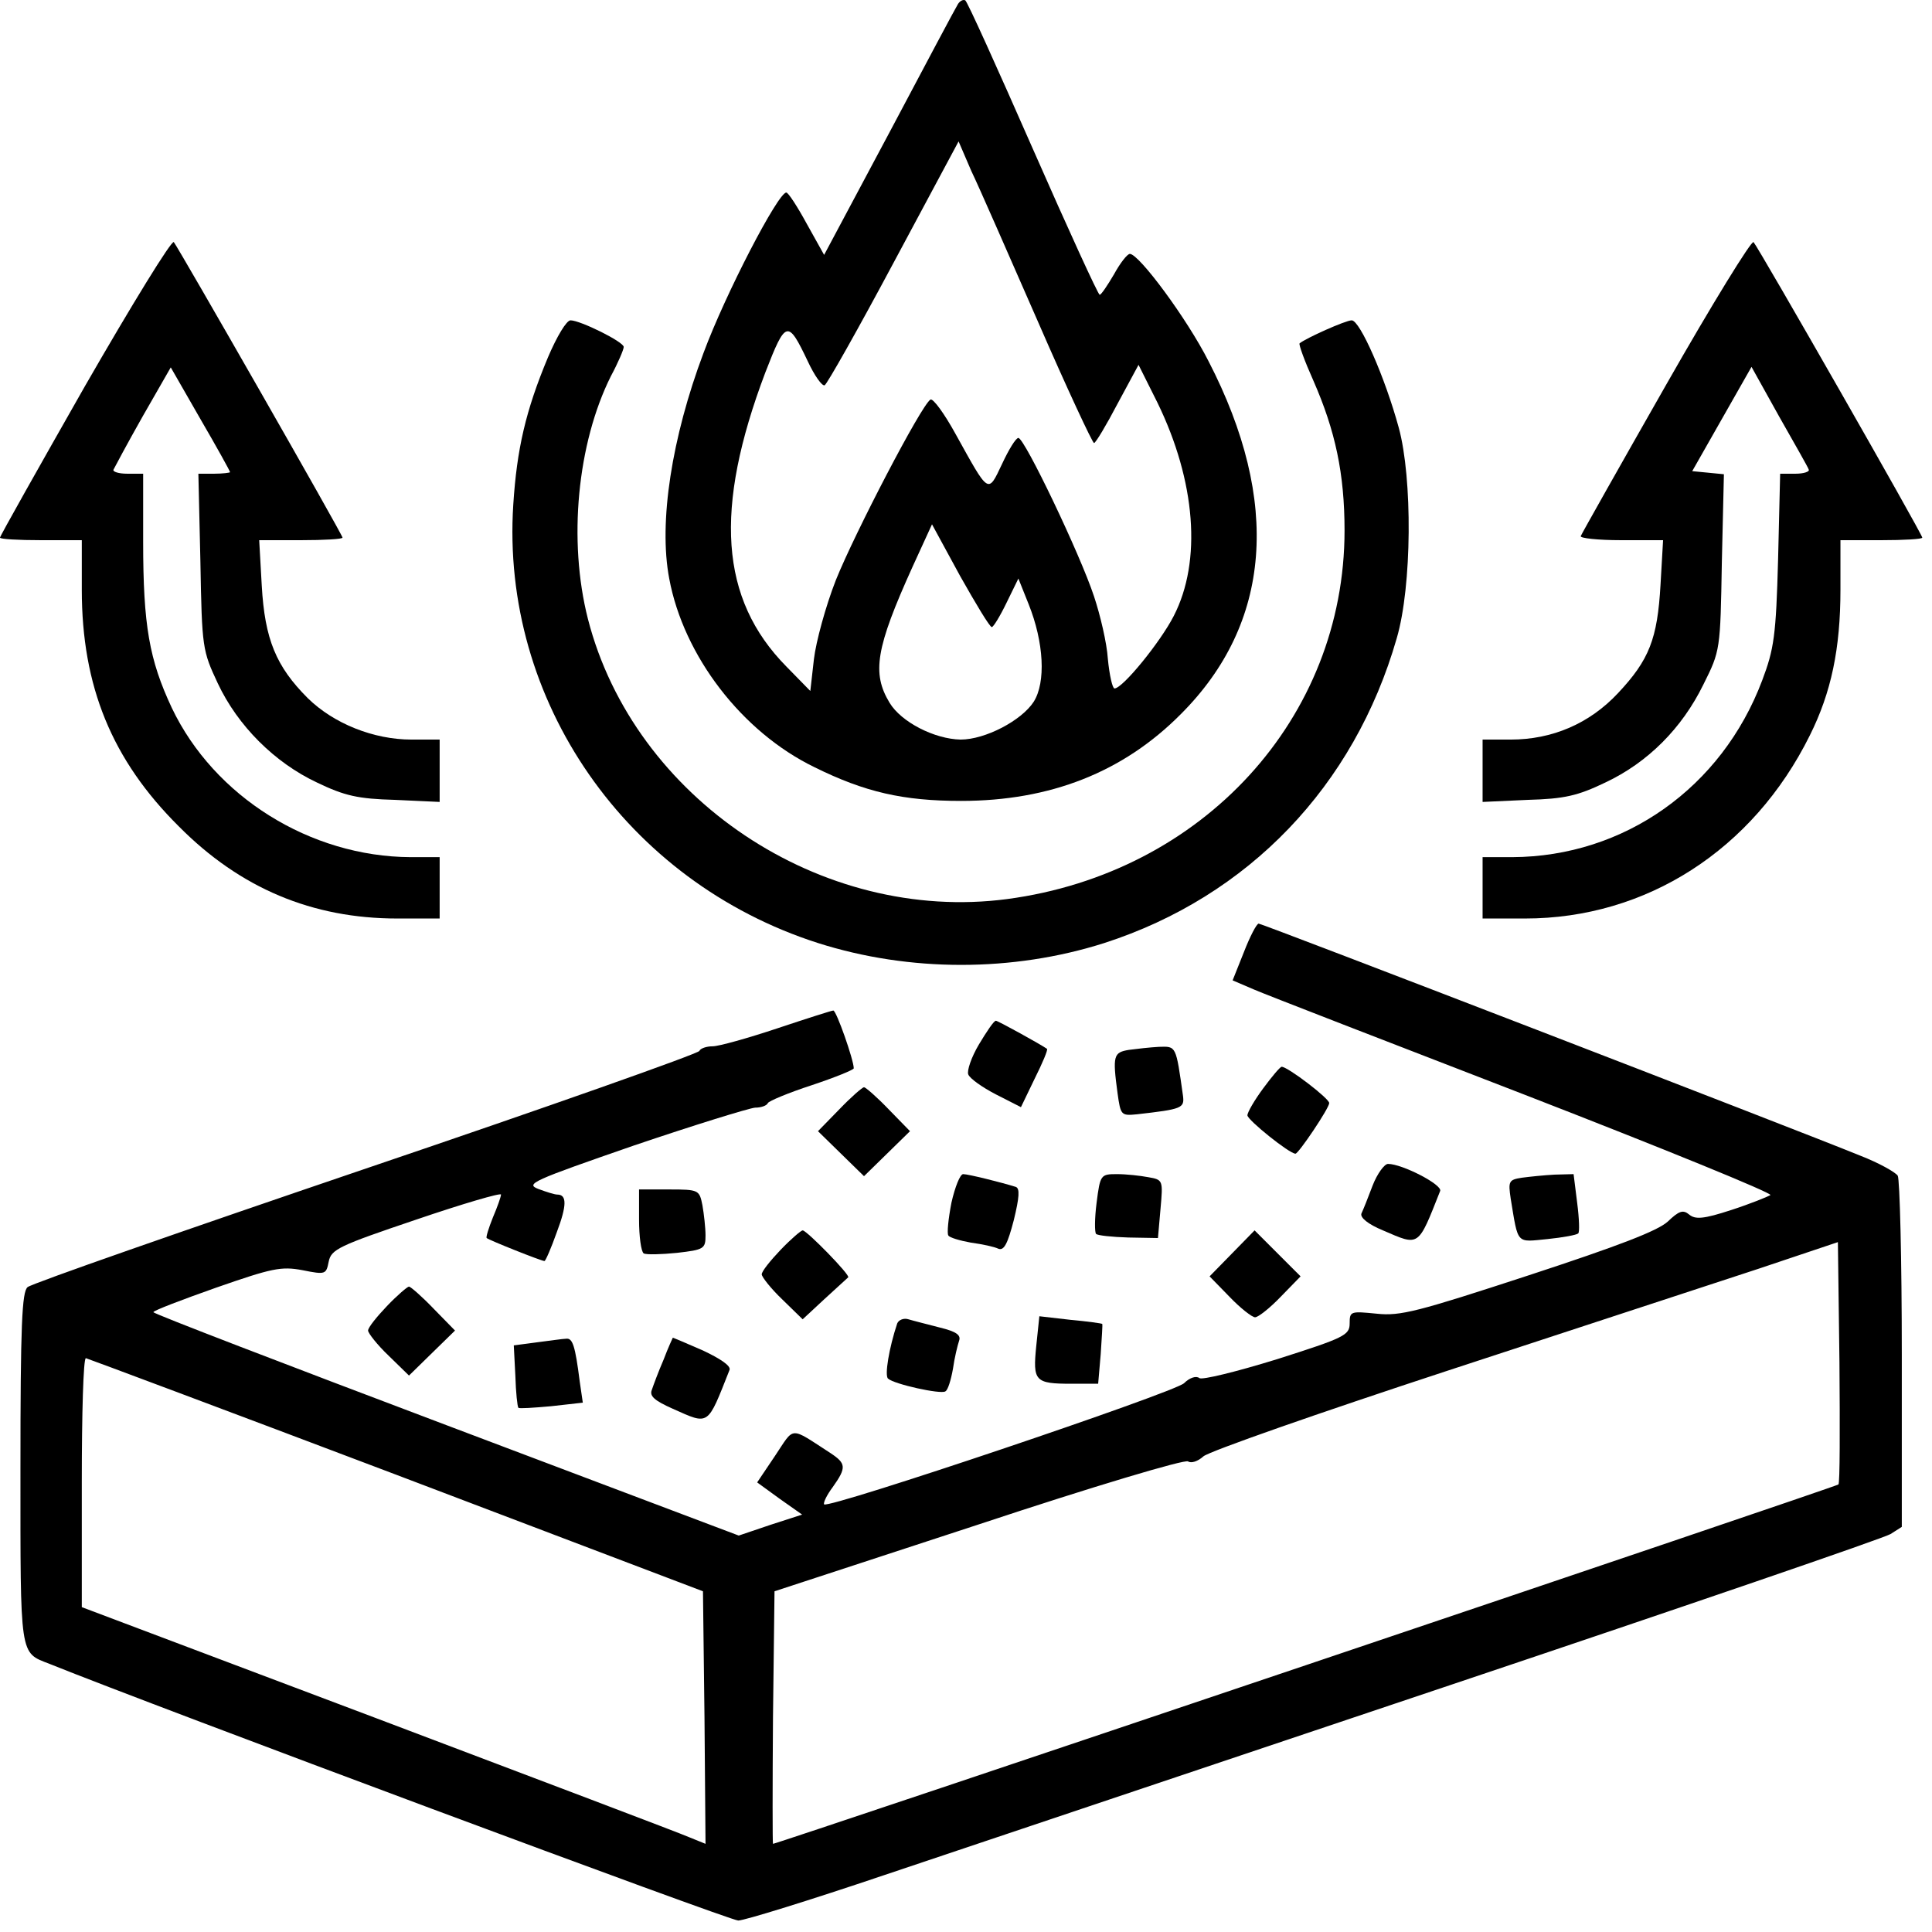
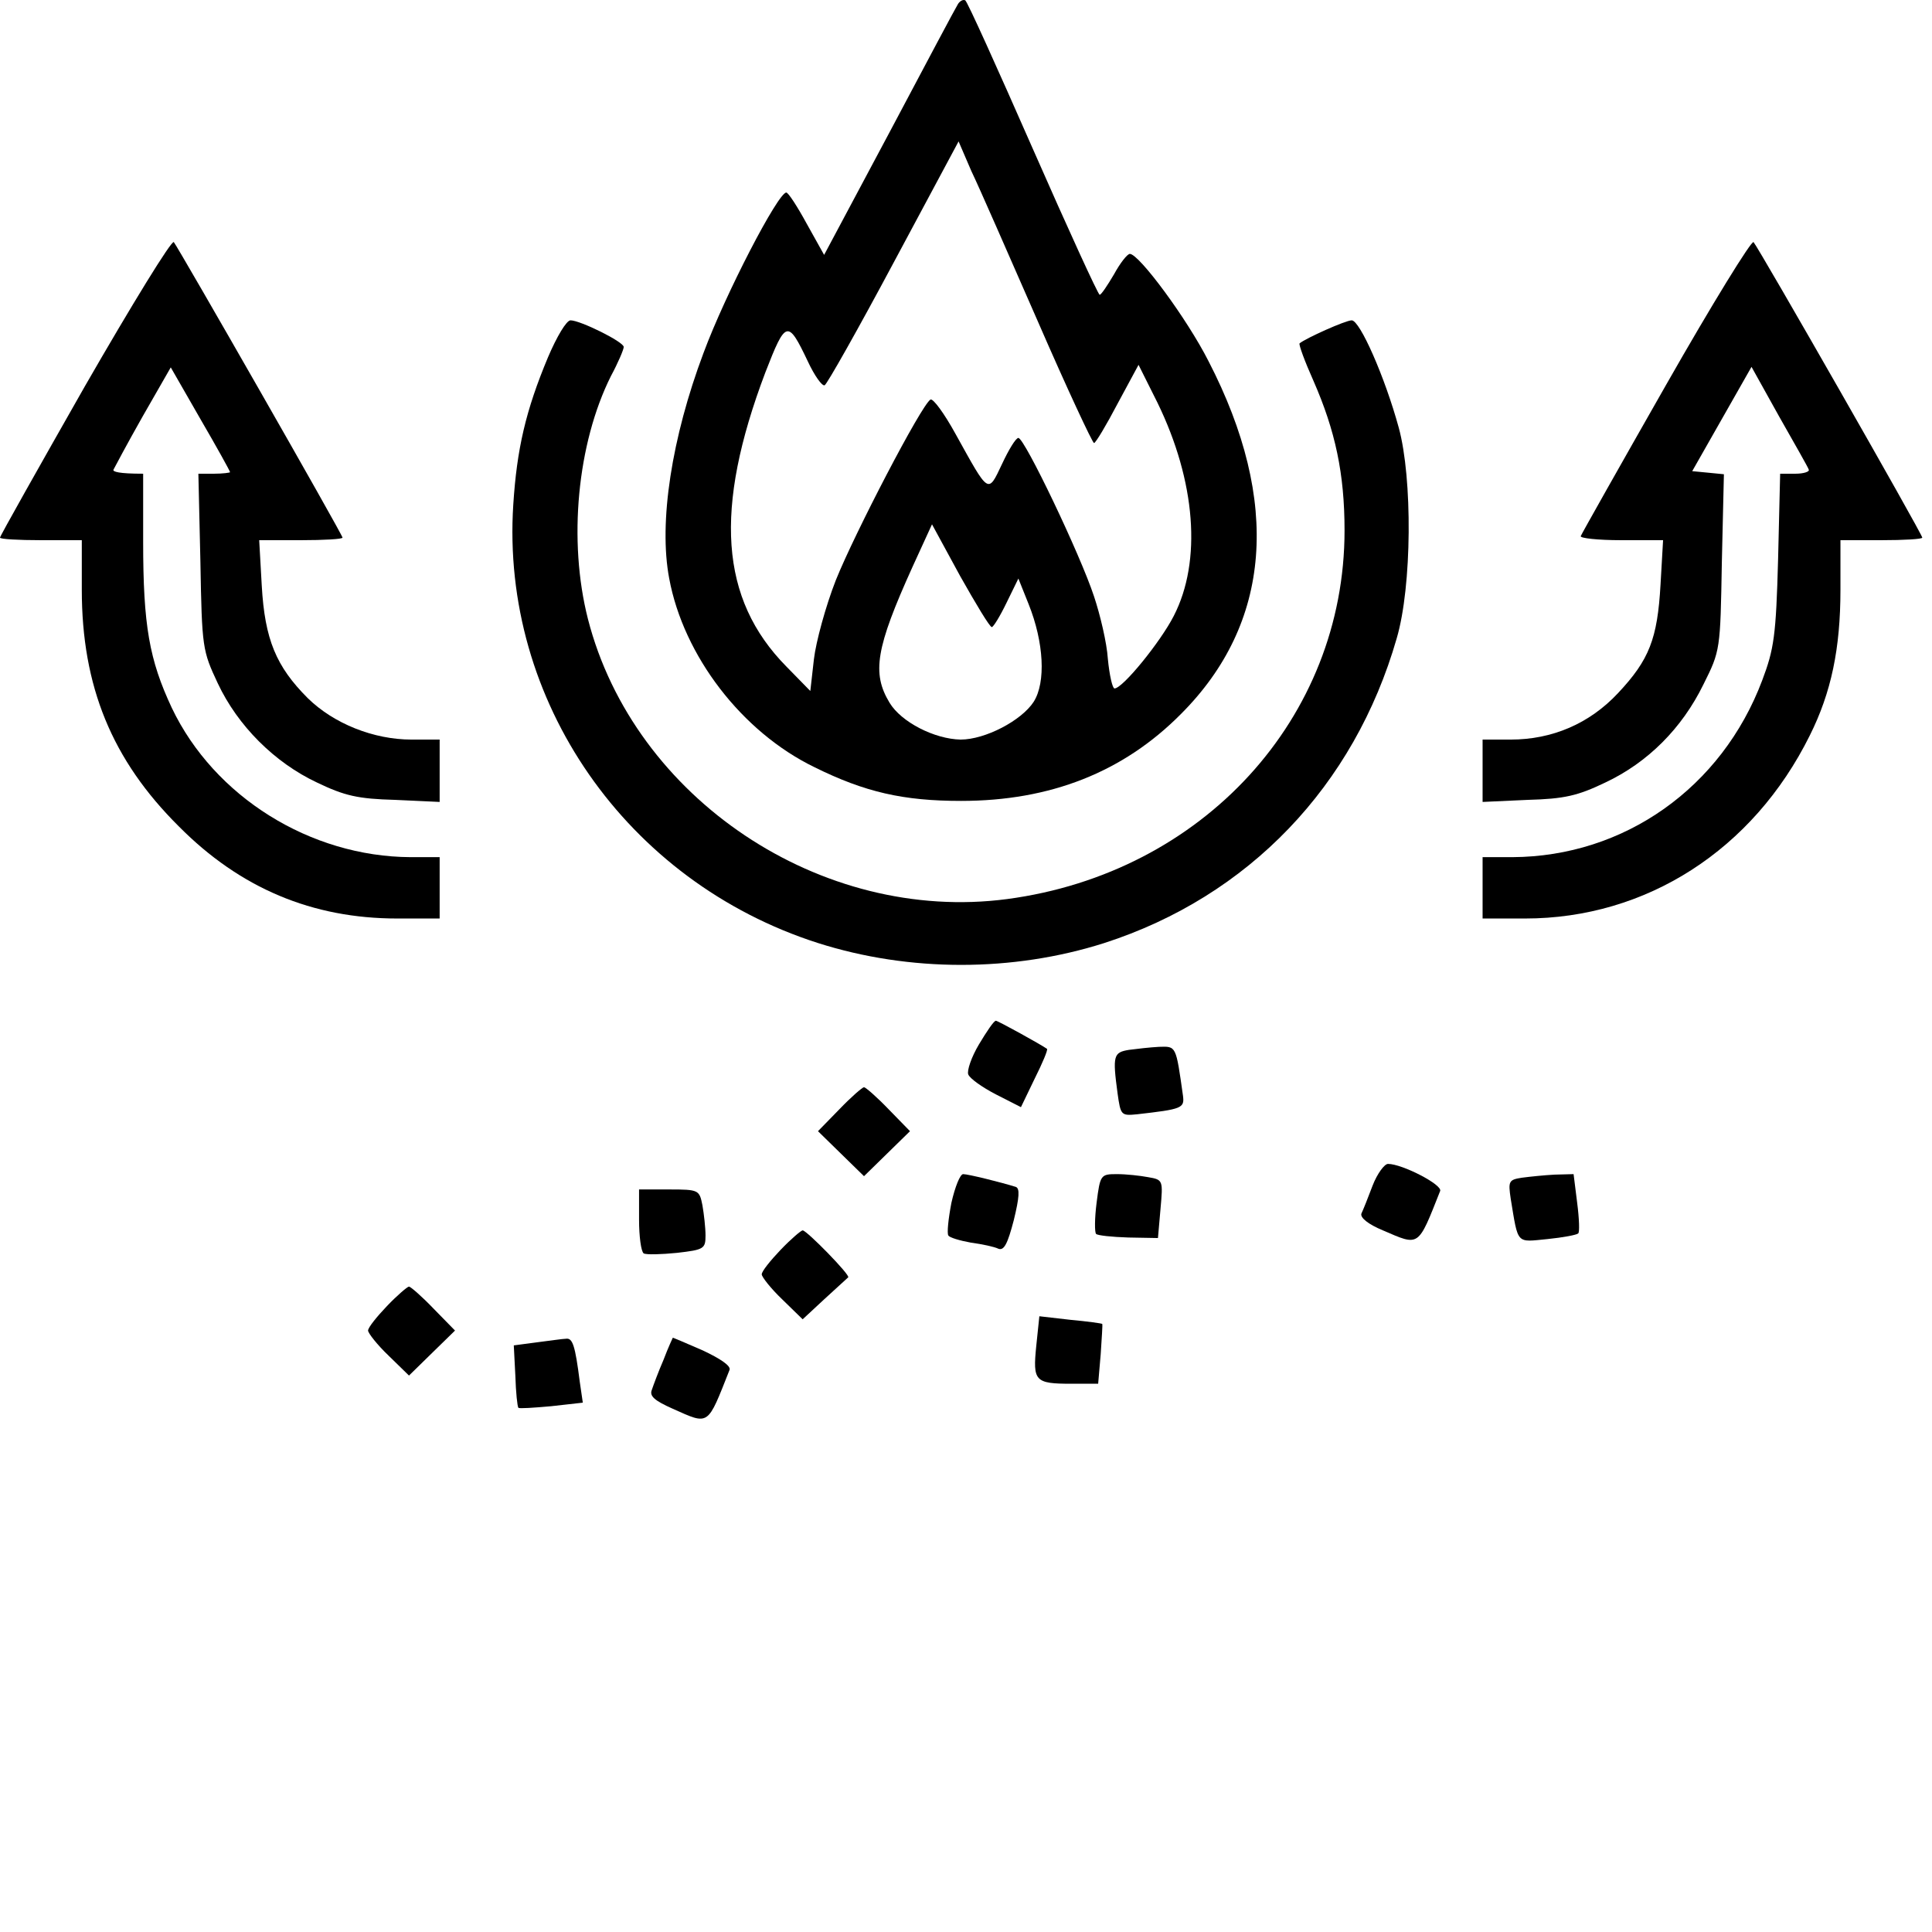
<svg xmlns="http://www.w3.org/2000/svg" width="62" height="62" viewBox="0 0 62 62" fill="none">
  <path d="M30.745 0.125C30.68 0.223 29.695 2.077 28.547 4.243L26.447 8.18L25.889 7.18C25.594 6.638 25.298 6.179 25.233 6.179C24.97 6.179 23.28 9.427 22.575 11.331C21.558 14.037 21.131 16.761 21.476 18.566C21.935 21.043 23.805 23.488 26.135 24.619C27.759 25.423 28.99 25.702 30.844 25.702C33.698 25.702 36.044 24.784 37.898 22.913C40.802 20.009 41.114 16.105 38.784 11.593C38.095 10.231 36.553 8.148 36.258 8.148C36.176 8.148 35.946 8.443 35.749 8.804C35.536 9.165 35.339 9.46 35.29 9.46C35.241 9.46 34.273 7.344 33.141 4.768C32.009 2.192 31.041 0.043 30.975 0.01C30.909 -0.023 30.811 0.027 30.745 0.125ZM33.305 10.313C34.24 12.463 35.06 14.218 35.109 14.218C35.159 14.218 35.503 13.644 35.864 12.955L36.537 11.708L37.144 12.922C38.374 15.448 38.571 18.008 37.669 19.763C37.242 20.6 36.028 22.093 35.766 22.093C35.7 22.093 35.602 21.666 35.552 21.141C35.52 20.633 35.306 19.73 35.109 19.14C34.666 17.794 32.878 14.054 32.681 14.054C32.599 14.054 32.37 14.431 32.156 14.891C31.697 15.859 31.746 15.875 30.663 13.923C30.302 13.266 29.941 12.774 29.859 12.823C29.564 13.004 27.431 17.105 26.824 18.615C26.496 19.451 26.184 20.6 26.119 21.158L26.004 22.175L25.233 21.387C23.1 19.222 22.903 16.334 24.56 11.954C25.216 10.264 25.282 10.248 25.922 11.593C26.135 12.052 26.381 12.397 26.463 12.364C26.529 12.348 27.53 10.576 28.678 8.427L30.762 4.538L31.172 5.49C31.418 5.998 32.37 8.18 33.305 10.313ZM31.828 20.124C31.877 20.124 32.091 19.78 32.304 19.337L32.681 18.566L33.009 19.386C33.502 20.616 33.567 21.896 33.173 22.52C32.78 23.127 31.615 23.734 30.827 23.734C29.991 23.717 28.924 23.176 28.547 22.552C27.973 21.601 28.104 20.797 29.285 18.188L29.909 16.826L30.811 18.484C31.32 19.386 31.762 20.124 31.828 20.124Z" fill="black" />
-   <path d="M2.723 12.397C1.23 15.022 0 17.204 0 17.253C0 17.302 0.591 17.335 1.312 17.335H2.625V18.927C2.625 22.027 3.593 24.39 5.742 26.523C7.711 28.508 10.024 29.476 12.748 29.476H14.109V28.491V27.507H13.174C9.959 27.491 6.874 25.571 5.513 22.716C4.791 21.174 4.594 20.075 4.594 17.384V15.202H4.085C3.806 15.202 3.609 15.137 3.642 15.071C3.675 15.005 4.085 14.234 4.577 13.365L5.48 11.79L6.431 13.447C6.956 14.349 7.383 15.12 7.383 15.153C7.383 15.169 7.153 15.202 6.874 15.202H6.366L6.431 18.024C6.48 20.797 6.497 20.879 6.989 21.929C7.629 23.291 8.81 24.472 10.172 25.112C11.058 25.538 11.484 25.637 12.682 25.669L14.109 25.735V24.734V23.734H13.207C11.993 23.734 10.713 23.225 9.877 22.405C8.859 21.387 8.498 20.518 8.4 18.795L8.318 17.335H9.663C10.385 17.335 10.992 17.302 10.992 17.253C10.992 17.155 5.726 7.951 5.578 7.77C5.513 7.688 4.233 9.772 2.723 12.397Z" fill="black" />
+   <path d="M2.723 12.397C1.23 15.022 0 17.204 0 17.253C0 17.302 0.591 17.335 1.312 17.335H2.625V18.927C2.625 22.027 3.593 24.39 5.742 26.523C7.711 28.508 10.024 29.476 12.748 29.476H14.109V28.491V27.507H13.174C9.959 27.491 6.874 25.571 5.513 22.716C4.791 21.174 4.594 20.075 4.594 17.384V15.202C3.806 15.202 3.609 15.137 3.642 15.071C3.675 15.005 4.085 14.234 4.577 13.365L5.48 11.79L6.431 13.447C6.956 14.349 7.383 15.12 7.383 15.153C7.383 15.169 7.153 15.202 6.874 15.202H6.366L6.431 18.024C6.48 20.797 6.497 20.879 6.989 21.929C7.629 23.291 8.81 24.472 10.172 25.112C11.058 25.538 11.484 25.637 12.682 25.669L14.109 25.735V24.734V23.734H13.207C11.993 23.734 10.713 23.225 9.877 22.405C8.859 21.387 8.498 20.518 8.4 18.795L8.318 17.335H9.663C10.385 17.335 10.992 17.302 10.992 17.253C10.992 17.155 5.726 7.951 5.578 7.77C5.513 7.688 4.233 9.772 2.723 12.397Z" fill="black" />
  <path d="M53.468 12.348C51.991 14.94 50.761 17.122 50.728 17.204C50.695 17.27 51.27 17.335 52.024 17.335H53.37L53.288 18.762C53.189 20.502 52.927 21.174 51.926 22.241C51.007 23.225 49.809 23.734 48.48 23.734H47.578V24.734V25.735L49.022 25.669C50.203 25.637 50.63 25.538 51.516 25.112C52.877 24.472 53.977 23.373 54.666 21.962C55.207 20.879 55.207 20.863 55.256 18.041L55.322 15.219L54.813 15.169L54.305 15.12L55.256 13.447L56.208 11.773L57.094 13.365C57.586 14.234 58.029 15.005 58.045 15.071C58.078 15.137 57.881 15.202 57.619 15.202H57.127L57.061 17.942C56.995 20.403 56.93 20.83 56.552 21.831C55.256 25.276 52.123 27.491 48.53 27.507H47.578V28.491V29.476H48.94C52.828 29.476 56.257 27.277 58.078 23.602C58.767 22.224 59.062 20.813 59.062 18.927V17.335H60.375C61.097 17.335 61.688 17.302 61.688 17.253C61.688 17.138 56.438 7.951 56.273 7.77C56.208 7.705 54.944 9.755 53.468 12.348Z" fill="black" />
  <path d="M17.587 11.462C16.866 13.184 16.587 14.415 16.472 16.187C16.062 22.487 20.098 28.294 26.25 30.263C29.187 31.198 32.501 31.198 35.438 30.263C40.064 28.77 43.46 25.227 44.822 20.485C45.314 18.812 45.331 15.35 44.888 13.726C44.444 12.102 43.641 10.28 43.378 10.28C43.181 10.28 41.902 10.855 41.705 11.019C41.672 11.052 41.869 11.593 42.148 12.216C42.853 13.824 43.148 15.202 43.148 17.023C43.148 23.044 38.604 28.016 32.32 28.852C26.348 29.64 20.344 25.62 18.867 19.862C18.227 17.352 18.523 14.234 19.605 12.069C19.835 11.642 20.016 11.216 20.016 11.134C20.016 10.97 18.621 10.28 18.309 10.28C18.178 10.28 17.866 10.806 17.587 11.462Z" fill="black" />
-   <path d="M39.916 30.559L39.556 31.461L40.245 31.756C40.622 31.92 44.527 33.43 48.94 35.136C53.337 36.842 56.88 38.286 56.815 38.352C56.733 38.401 56.175 38.63 55.568 38.827C54.666 39.123 54.403 39.139 54.206 38.975C54.009 38.811 53.878 38.86 53.517 39.205C53.189 39.5 51.959 39.976 49.055 40.927C45.495 42.092 44.937 42.24 44.182 42.158C43.345 42.076 43.312 42.076 43.312 42.469C43.312 42.847 43.148 42.929 40.983 43.618C39.654 44.028 38.571 44.291 38.489 44.225C38.391 44.143 38.177 44.209 37.997 44.389C37.652 44.701 26.595 48.425 26.447 48.277C26.414 48.228 26.529 47.982 26.726 47.719C27.169 47.096 27.152 46.965 26.66 46.637C25.315 45.767 25.512 45.767 24.872 46.719L24.298 47.572L25.02 48.097L25.741 48.605L24.724 48.934L23.707 49.278L14.323 45.734C9.155 43.782 4.922 42.158 4.922 42.109C4.922 42.059 5.824 41.715 6.94 41.321C8.728 40.698 9.023 40.632 9.713 40.763C10.451 40.911 10.467 40.895 10.549 40.484C10.631 40.091 10.877 39.976 13.355 39.139C14.848 38.63 16.078 38.27 16.078 38.335C16.078 38.401 15.963 38.729 15.816 39.073C15.684 39.402 15.586 39.713 15.619 39.73C15.684 39.795 17.374 40.468 17.473 40.468C17.506 40.468 17.686 40.058 17.866 39.549C18.195 38.68 18.195 38.335 17.883 38.335C17.801 38.335 17.538 38.253 17.276 38.155C16.849 37.991 17.079 37.892 20.344 36.76C22.28 36.104 24.035 35.562 24.232 35.546C24.429 35.546 24.609 35.48 24.642 35.398C24.675 35.333 25.298 35.07 26.053 34.824C26.791 34.578 27.398 34.332 27.398 34.283C27.398 34.02 26.841 32.429 26.742 32.429C26.693 32.429 25.873 32.691 24.938 33.003C24.002 33.315 23.067 33.577 22.87 33.577C22.673 33.577 22.477 33.643 22.444 33.725C22.427 33.807 17.604 35.513 11.747 37.498C5.906 39.484 1.017 41.19 0.886 41.305C0.705 41.452 0.656 42.502 0.656 47.129C0.656 53.232 0.623 53.019 1.591 53.396C5.053 54.791 23.412 61.632 23.691 61.632C23.887 61.632 26.004 60.976 28.383 60.172C30.778 59.368 38.932 56.628 46.512 54.085C54.091 51.542 60.457 49.36 60.67 49.229L61.031 48.999V43.454C61.031 40.419 60.966 37.827 60.9 37.728C60.818 37.613 60.293 37.318 59.702 37.088C57.569 36.219 40.507 29.64 40.392 29.64C40.327 29.64 40.113 30.05 39.916 30.559ZM58.997 47.638C58.948 47.703 24.938 59.171 24.806 59.171C24.79 59.171 24.79 57.35 24.806 55.119L24.855 51.066L31.418 48.917C35.077 47.703 38.046 46.817 38.128 46.899C38.227 46.965 38.44 46.899 38.62 46.735C38.817 46.571 42.328 45.341 46.43 43.995C50.531 42.65 55.043 41.173 56.438 40.714L58.98 39.861L59.03 43.716C59.046 45.833 59.046 47.605 58.997 47.638ZM12.715 47.326L22.559 51.066L22.608 55.119L22.641 59.171L22.116 58.958C21.82 58.827 17.309 57.12 12.108 55.152L2.625 51.575V47.572C2.625 45.373 2.674 43.585 2.756 43.585C2.822 43.602 7.301 45.275 12.715 47.326Z" fill="black" />
  <path d="M31.418 33.512C31.172 33.922 31.024 34.365 31.073 34.48C31.123 34.611 31.516 34.89 31.959 35.12L32.763 35.53L33.206 34.611C33.452 34.119 33.633 33.692 33.6 33.659C33.419 33.528 32.025 32.757 31.959 32.757C31.894 32.757 31.664 33.102 31.418 33.512Z" fill="black" />
  <path d="M36.225 33.692C35.733 33.774 35.7 33.873 35.864 35.087C35.962 35.792 35.979 35.809 36.487 35.759C37.931 35.595 38.013 35.562 37.964 35.169C37.734 33.544 37.751 33.577 37.193 33.594C36.898 33.61 36.471 33.659 36.225 33.692Z" fill="black" />
-   <path d="M40.54 34.923C40.261 35.3 40.031 35.694 40.031 35.792C40.031 35.94 41.377 37.023 41.573 37.023C41.672 37.023 42.656 35.562 42.656 35.398C42.656 35.251 41.327 34.234 41.13 34.234C41.081 34.234 40.819 34.545 40.54 34.923Z" fill="black" />
  <path d="M26.939 35.595L26.25 36.301L26.988 37.023L27.727 37.745L28.465 37.023L29.203 36.301L28.514 35.595C28.137 35.202 27.776 34.89 27.727 34.89C27.677 34.89 27.316 35.202 26.939 35.595Z" fill="black" />
  <path d="M44.051 38.04C43.903 38.434 43.739 38.844 43.69 38.942C43.641 39.073 43.903 39.287 44.379 39.484C45.56 39.992 45.495 40.041 46.216 38.22C46.298 38.023 45.002 37.351 44.543 37.351C44.428 37.351 44.198 37.663 44.051 38.04Z" fill="black" />
  <path d="M30.532 38.598C30.434 39.106 30.384 39.582 30.434 39.648C30.466 39.713 30.794 39.812 31.155 39.877C31.516 39.926 31.91 40.009 32.041 40.074C32.222 40.14 32.337 39.91 32.534 39.155C32.714 38.417 32.73 38.138 32.599 38.089C32.123 37.941 31.073 37.679 30.909 37.679C30.811 37.679 30.647 38.089 30.532 38.598Z" fill="black" />
  <path d="M35.191 38.598C35.126 39.106 35.126 39.549 35.175 39.598C35.224 39.648 35.684 39.697 36.209 39.713L37.16 39.73L37.242 38.794C37.324 37.876 37.324 37.859 36.848 37.777C36.586 37.728 36.143 37.679 35.848 37.679C35.323 37.679 35.306 37.695 35.191 38.598Z" fill="black" />
  <path d="M48.841 37.794C48.415 37.859 48.398 37.909 48.48 38.466C48.727 39.959 48.645 39.861 49.662 39.763C50.154 39.713 50.597 39.631 50.646 39.582C50.695 39.549 50.679 39.106 50.613 38.598L50.498 37.679L49.891 37.695C49.563 37.712 49.087 37.761 48.841 37.794Z" fill="black" />
  <path d="M20.508 39.139C20.508 39.681 20.573 40.156 20.655 40.222C20.738 40.271 21.23 40.255 21.722 40.206C22.591 40.107 22.641 40.074 22.641 39.648C22.641 39.402 22.591 38.959 22.542 38.68C22.444 38.188 22.427 38.171 21.476 38.171H20.508V39.139Z" fill="black" />
  <path d="M25.052 40.107C24.724 40.452 24.445 40.796 24.445 40.895C24.445 40.977 24.741 41.354 25.102 41.698L25.758 42.338L26.447 41.698C26.841 41.337 27.185 41.026 27.218 40.993C27.316 40.944 25.889 39.484 25.758 39.484C25.709 39.484 25.381 39.763 25.052 40.107Z" fill="black" />
-   <path d="M39.539 40.222L38.817 40.96L39.457 41.616C39.802 41.977 40.179 42.273 40.277 42.273C40.376 42.273 40.753 41.977 41.098 41.616L41.737 40.96L40.999 40.222L40.261 39.484L39.539 40.222Z" fill="black" />
  <path d="M12.419 41.912C12.091 42.256 11.812 42.601 11.812 42.699C11.812 42.781 12.108 43.159 12.469 43.503L13.125 44.143L13.863 43.421L14.602 42.699L13.912 41.994C13.535 41.6 13.174 41.288 13.125 41.288C13.076 41.288 12.748 41.567 12.419 41.912Z" fill="black" />
-   <path d="M28.793 42.469C28.53 43.257 28.383 44.143 28.498 44.241C28.695 44.422 30.188 44.75 30.335 44.652C30.417 44.619 30.516 44.291 30.581 43.93C30.631 43.569 30.729 43.175 30.778 43.027C30.844 42.847 30.696 42.732 30.155 42.601C29.777 42.502 29.318 42.388 29.154 42.338C29.006 42.289 28.842 42.355 28.793 42.469Z" fill="black" />
  <path d="M33.255 43.191C33.141 44.323 33.206 44.406 34.388 44.406H35.241L35.323 43.454C35.355 42.945 35.388 42.502 35.372 42.486C35.355 42.469 34.896 42.404 34.355 42.355L33.354 42.24L33.255 43.191Z" fill="black" />
  <path d="M17.227 43.077L16.488 43.175L16.538 44.143C16.554 44.684 16.603 45.144 16.636 45.177C16.652 45.209 17.128 45.177 17.686 45.127L18.703 45.013L18.605 44.34C18.457 43.175 18.375 42.929 18.162 42.962C18.063 42.962 17.637 43.027 17.227 43.077Z" fill="black" />
  <path d="M21.295 43.634C21.131 44.012 20.967 44.455 20.918 44.602C20.836 44.799 21 44.947 21.591 45.209C22.772 45.734 22.69 45.784 23.412 43.962C23.461 43.831 23.116 43.602 22.559 43.339C22.034 43.109 21.607 42.929 21.591 42.929C21.591 42.929 21.443 43.241 21.295 43.634Z" fill="black" />
</svg>